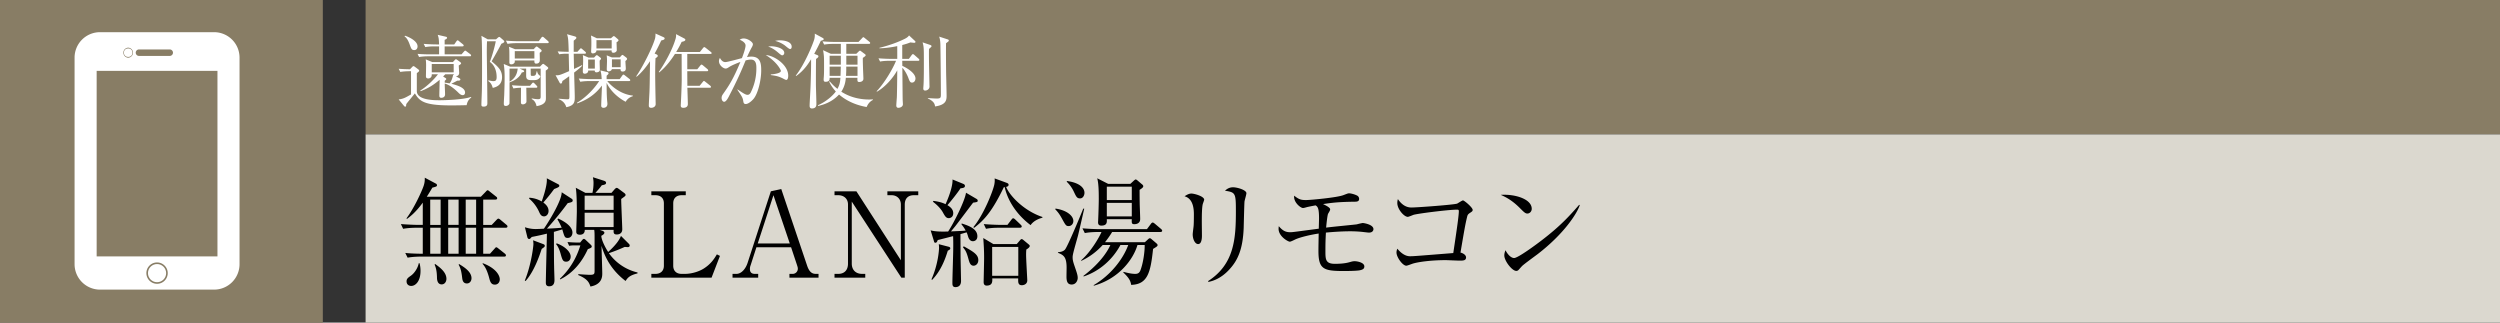
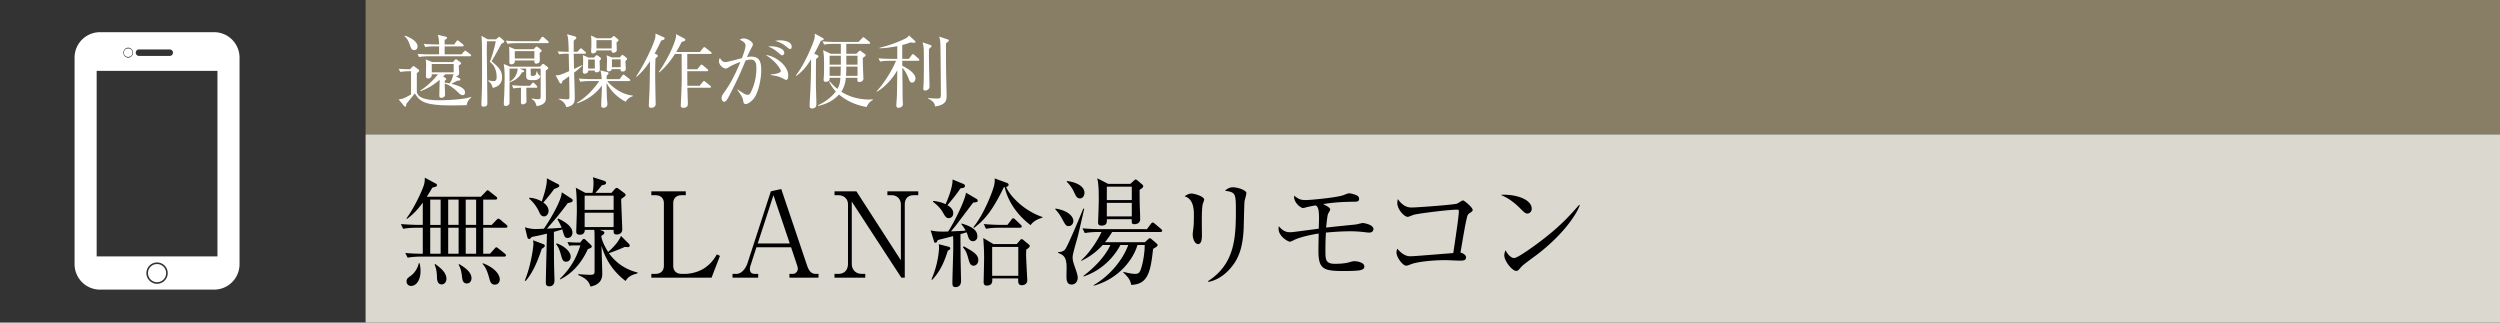
<svg xmlns="http://www.w3.org/2000/svg" id="_イヤー_1" data-name="レイヤー 1" viewBox="0 0 465 60">
  <rect x="0" y="0" width="465" height="60" fill="#333333" stroke="none" />
  <defs>
    <style>.cls-1{fill:#fff}.cls-4{fill:#887d65}</style>
  </defs>
  <path class="cls-4" d="M68 0h397v25H68z" />
  <path fill="#dbd8cf" d="M68 25h397v35H68z" />
  <path d="M75.379 47.046c.572.066 1.387.132 3.257.154v-4.84h-1.057c-.527 0-1.628.02-2.596.198l-.418-.881c1.716.133 2.993.154 3.367.154h.704v-4.137c-1.343 1.849-2.421 2.641-2.927 3.015l-.11-.088c1.43-1.914 2.838-4.995 3.191-6.03.241-.703.22-1.165.22-1.54l2.068 1.101a.33.33 0 01.198.308c0 .154 0 .242-.858.44a44.477 44.477 0 01-1.034 1.695h10.055l.902-.925c.133-.153.264-.286.352-.286.11 0 .264.133.397.242l1.166.925c.132.088.22.176.22.33 0 .22-.22.241-.33.241h-2.267v4.71h1.585l.857-.903c.155-.154.265-.264.353-.264.132 0 .263.088.418.22l1.078.902c.088.067.22.176.22.33 0 .22-.22.242-.33.242h-4.181V47.2h1.255l.836-.925c.22-.24.242-.286.33-.286.132 0 .307.155.418.242l1.166.925c.088.066.22.198.22.33 0 .242-.22.242-.33.242H78.415c-.595 0-1.629.022-2.597.198l-.44-.88zm2.662 1.914c.089.374.177.814.177 1.43 0 1.915-.925 2.795-1.739 2.795-.352 0-.858-.199-.858-.859 0-.483.286-.681.815-1.055.66-.462 1.297-1.453 1.452-2.311h.153zm1.98-11.838v4.71h1.937v-4.71h-1.937zm0 5.237V47.2h1.937v-4.84h-1.937zm.903 6.733c.924.66 2.112 1.562 2.112 2.772 0 .529-.33 1.034-.88 1.034-.88 0-.88-1.055-.88-1.385-.022-.353-.022-1.387-.44-2.288l.088-.133zm2.442-11.97v4.709h1.937v-4.709h-1.937zm0 5.237V47.2h1.937v-4.84h-1.937zm2.025 6.755c.946.573 2.31 1.43 2.31 2.64 0 .463-.286.969-.858.969-.77 0-.836-.727-.88-1.056-.132-1.123-.265-1.738-.66-2.442l.088-.11zm1.232-11.992v4.709h1.936v-4.709h-1.936zm0 5.237V47.2h1.936v-4.84h-1.936zm3.19 6.6c2.552.97 3.147 2.355 3.147 2.993 0 .528-.33.99-.925.99-.725 0-.88-.616-1.056-1.275-.461-1.717-.946-2.29-1.232-2.597l.066-.11zM97.61 52.194c1.232-3.014 1.606-6.468 1.606-6.755 0-.242-.022-.505-.066-.748l1.936.727c.088.044.242.11.242.286 0 .197-.065.241-.572.594-.462 1.408-1.43 4.202-2.992 5.963l-.155-.067zm8.757-15.204a.356.356 0 01.154.309c0 .264-.22.33-.924.483-.748 1.013-1.914 2.553-3.872 4.753.109-.021 1.605-.066 2.75-.176a13.14 13.14 0 00-.792-1.562l.11-.154c1.187.506 2.684 1.474 2.684 2.619 0 .506-.308.99-.88.99-.55 0-.594-.177-1.012-1.585-.33.11-.704.22-1.563.462.023 3.037 0 4.599.044 6.47 0 .395.067 2.09.067 2.442 0 .33 0 1.21-.99 1.21-.617 0-.617-.506-.617-.683 0-1.011.176-7.657.199-9.109-.551.133-1.255.309-2.817.616-.308.33-.33.374-.506.374-.154 0-.264-.153-.308-.307l-.462-1.87c.484.131 1.056.33 2.046.33.133 0 1.32-.044 1.496-.067 1.453-2.156 3.323-5.434 3.3-6.777l1.893 1.232zm-7.9-.22c.463.044 1.321.132 2.289.705 0-.023 1.1-2.905.946-4.313l2.112 1.1c.132.066.221.176.221.286 0 .22-.198.308-.969.616-.792 1.078-1.078 1.408-2.002 2.509.287.22.968.725.968 1.561 0 .595-.395 1.013-.836 1.013-.55 0-.748-.462-.902-.792a6.996 6.996 0 00-1.892-2.53l.066-.154zm5.084 8.494c1.473.528 2.595 1.562 2.595 2.464 0 .506-.285.946-.835.946-.617 0-.726-.352-1.056-1.54-.176-.616-.44-1.298-.836-1.738l.132-.132zm3.41.374c-.55 0-.924.044-1.1.088l-.308-.705c.814.067 1.474.088 1.673.088h.681l.418-.505c.044-.044.154-.176.286-.176.088 0 .243.11.33.198l.88.836c.088.088.242.22.242.374 0 .176-.066.264-.725.506-1.057 2.31-2.685 4.423-5.15 5.633l-.043-.132c2.552-2.443 3.388-4.929 3.806-6.205h-.99zm4.577-2.883l.396.133c.154.044.484.175.484.395 0 .264-.397.485-.572.572 0 .815.858 2.399 1.276 3.015 1.254-1.144 2.024-2.09 2.376-2.993l1.519 1.519a.49.49 0 01.11.286c0 .044-.022.286-.353.286-.065 0-.351-.023-.572-.044a30.24 30.24 0 01-2.948 1.166 9.058 9.058 0 005.325 3.587v.176c-1.54.374-1.849.858-2.223 1.408-2.222-1.695-3.696-3.85-4.466-6.535 0 .814.131 4.4.131 5.127 0 .528 0 2.045-2.2 2.442-.242-.704-.483-1.387-2.266-2.135l.022-.176c.353.044 1.826.132 2.112.132.88 0 .903-.176.903-.836v-5.94c0-.748 0-1.211-.067-1.585h-1.76c.022.595-.352.902-.88.902-.484 0-.704-.176-.704-.572 0-.308.11-3.19.11-3.784 0-1.166-.021-3.366-.198-4.38l1.782.947h1.32a8.282 8.282 0 00.199-1.826c0-.397-.023-.572-.11-1.078l2.068.66c.176.065.374.154.374.374 0 .286-.22.352-.792.462-.44.594-.748.924-1.188 1.408h2.992l.594-.682c.066-.088.264-.242.374-.242s.242.088.33.154l1.034.77c.132.088.286.242.286.374 0 .198-.087.242-.814.77 0 .902.198 5.15.198 5.633 0 .66-.44.968-1.034.968-.594 0-.594-.351-.572-.858h-2.596zm-2.795-6.359v2.641h5.39v-2.64h-5.39zm5.39 5.832v-2.664h-5.39v2.664h5.39zM127.553 36.309h-.77c-.946 0-1.562.527-1.562 1.517v11.596c0 .925.55 1.518 1.562 1.518h.594c1.343 0 2.64-.461 3.411-.923 1.452-.881 2.09-1.937 2.552-2.707l.572.286-1.562 4.049h-11.2v-.705h.748c.903 0 1.584-.484 1.584-1.518V37.826c0-.99-.616-1.517-1.584-1.517h-.748v-.727h6.403v.727zM140.695 45.99l-1.078 3.344a1.933 1.933 0 00-.133.727c0 .813.617.88.925.88h.616v.704h-4.775v-.705h.727c.923 0 1.715-.946 2.068-2.024l4.334-13.334 1.936-.418 4.82 14.28c.44 1.277 1.011 1.496 1.628 1.496h.484v.705h-5.413v-.705h.66a.96.96 0 00.902-.967c0-.243-.066-.397-.198-.815l-1.056-3.169h-6.447zm3.168-9.681l-2.925 8.976h5.962l-3.037-8.976zM167.65 51.645l-9.22-14.149v11.53c0 1.144.705 1.914 1.916 1.914h.593v.705h-5.72v-.705h.704c1.078 0 1.804-.637 1.804-1.914V38.024c0-1.078-.792-1.715-1.804-1.715h-.704v-.727h4.07l8.273 12.828V38.047c0-1.057-.748-1.738-1.716-1.738h-.792v-.727h5.743v.727h-.836c-1.034 0-1.673.593-1.673 1.738v13.598h-.638zM180.998 37.694c-.528.683-2.816 3.742-3.3 4.357-.375.463-.638.77-.814.99 1.914-.088 2.134-.088 2.728-.153-.264-.507-.507-.815-.793-1.189l.067-.132c1.21.396 2.904.947 2.904 2.376 0 .77-.572.924-.836.924-.594 0-.814-.638-.88-.836-.154-.528-.198-.637-.286-.813-.176.044-.969.285-1.144.329 0 .639.022 3.455.022 4.049 0 .462.088 4.51.088 4.642 0 .969-.594 1.166-1.034 1.166-.573 0-.573-.44-.573-.813 0-.88.088-3.411.11-4.423.022-.682.089-2.685.022-4.246-.44.11-2.464.638-2.86.725-.088.243-.176.506-.44.506-.198 0-.22-.132-.286-.374l-.594-1.935c.946.263 2.156.241 3.256.22 1.079-1.607 3.147-5.788 3.323-7.217l1.914 1.122c.154.088.264.197.264.33 0 .264-.066.286-.858.395zm-4.686 8.163c.286.067.44.132.44.33 0 .221-.265.353-.463.44-.483 1.629-1.342 3.83-2.926 5.436l-.11-.11c1.254-2.817 1.408-5.5 1.408-5.853 0-.264-.022-.462-.044-.682l1.695.44zm2.332-10.825c-.462.748-1.76 2.376-2.42 3.124.374.242 1.078.683 1.078 1.496 0 .793-.616.925-.836.925-.507 0-.727-.418-1.145-1.166-.088-.154-.593-.99-1.804-1.892l.11-.155c.462.067 1.43.198 2.244.616.572-1.232 1.364-3.344 1.299-4.598l2.046.836c.088.044.263.154.263.352 0 .352-.33.396-.835.462zm2.442 14.39c-.594 0-.77-.616-.902-1.056-.374-1.364-.506-1.694-1.079-2.377l.155-.176c1.76.99 2.706 1.519 2.706 2.575 0 .616-.418 1.034-.88 1.034zm10.605-7.547c-3.366-2.553-4.488-5.545-4.818-7.063h-.154c-2.113 4.357-3.542 6.051-5.545 7.569l-.132-.132c1.914-2.288 3.63-6.645 3.895-7.9.11-.55.087-.857.066-1.165l2.222.814c.154.066.374.132.374.374 0 .286-.308.352-.462.397.726 1.76 3.455 4.51 6.755 5.587v.133c-.374.11-1.562.44-2.2 1.386zm-.792 4.533c-.044.44-.044.836-.044 1.012 0 .748.22 4.555.22 4.709 0 .792-.748.924-1.012.924-.682 0-.682-.573-.682-.968v-.309h-4.819c.023.55.067 1.343-1.034 1.343-.572 0-.572-.507-.572-.682 0-.132.088-3.74.088-4.445 0-1.54-.066-2.377-.153-3.719l1.87 1.122h4.356l.55-.637c.133-.155.22-.286.374-.286.11 0 .286.132.374.22l.902.747c.132.11.22.199.22.309 0 .264-.44.55-.638.66zm-1.188-4.049h-3.718c-.55 0-1.606 0-2.597.199l-.417-.881c1.496.133 3.058.154 3.366.154h1.034l.726-.946c.132-.176.22-.286.352-.286.11 0 .286.131.397.242l.967.924c.132.132.22.22.22.352 0 .198-.197.242-.33.242zm-.308 3.565h-4.862v5.369h4.862v-5.37zM196.32 38.795c2.134.308 3.323 1.364 3.323 2.31 0 .55-.397.946-.859.946-.484 0-.572-.132-1.232-1.342-.506-.924-.814-1.298-1.277-1.782l.044-.132zm5.347.021c-.198.881-.99 4.335-1.145 4.952-.154.593-.88 3.058-.967 3.652a1.89 1.89 0 00-.045.44c0 .396.045.726.352 1.606.397 1.167.594 1.694.594 2.222s-.351 1.233-1.122 1.233c-.77 0-.968-.572-.968-1.452 0-.265.022-1.43.022-1.673 0-2.002-.55-2.354-1.606-2.773v-.109c.572-.044 1.012-.176 1.298-.484.484-.529 3.015-6.623 3.41-7.635l.177.021zm-3.213-5.148c2.179.286 3.257 1.188 3.257 2.2 0 .44-.265 1.034-.815 1.034-.572 0-.704-.286-1.144-1.21a6.242 6.242 0 00-1.342-1.892l.044-.132zm14.5 11.376l.484-.44c.199-.199.308-.287.418-.287.155 0 .243.088.396.22l.748.639c.154.132.309.263.309.395 0 .221-.088.265-.836.727-.462 4.312-.97 6.6-4.072 6.688-.131-.725-.351-1.254-1.473-2.31l.044-.11c.681.176 1.452.374 2.2.374.506 0 .77-.22.946-.66.529-1.385.815-3.52.792-4.709h-1.342c-.77 2.64-3.41 6.25-8.119 7.57l-.022-.11c3.19-1.87 5.478-4.863 6.425-7.46h-1.453c-1.473 2.729-3.894 4.864-6.842 5.854l-.044-.11c3.498-2.663 4.686-4.996 5.016-5.744h-1.43a12.48 12.48 0 01-3.983 2.95l-.021-.11c1.76-1.52 3.343-4.225 3.784-5.26h-.528c-.374 0-1.518 0-2.575.199l-.44-.881c1.123.089 2.245.154 3.389.154h8.603l.727-.968c.088-.132.22-.264.351-.264.088 0 .176.045.397.22l1.143.968c.11.088.221.22.221.33 0 .198-.198.242-.353.242h-8.955c-.572.947-1.034 1.519-1.32 1.893h7.415zm-2.706-10.848l.572-.528c.176-.154.308-.286.418-.286.11 0 .22.088.352.198l.748.638c.176.132.308.264.308.418 0 .176-.132.33-.682.682 0 .352 0 1.496.022 2.487 0 .395.088 2.376.088 2.948 0 .66-.484.946-1.1.946-.506 0-.484-.263-.462-.924h-4.643c.023.528.067 1.188-1.012 1.188-.506 0-.616-.286-.616-.616 0-.088.022-.308.022-.506.044-.88.11-3.015.11-3.828 0-1.673-.044-2.905-.286-3.85l2.024 1.033h4.137zm-4.379.528v2.487h4.643v-2.487h-4.643zm0 3.014v2.51h4.643v-2.51h-4.643zM223.735 37.893c-.198.616-.198 2.574-.198 3.322 0 .396.022 2.2.022 2.574 0 .33 0 1.607-.705 1.607-.593 0-1.011-.924-1.011-1.804 0-.22.132-1.211.154-1.408.044-.353.065-1.123.065-2.355q0-2.839-1.738-3.323c.418-.264.815-.506 1.277-.506.528 0 2.376.506 2.376 1.145 0 .087-.22.681-.242.748zm7.745-.418c-.043.286-.132 4.114-.154 4.906-.154 4.049-1.144 6.05-2.574 7.636-1.673 1.891-3.345 2.288-3.982 2.42l-.067-.155c4.906-3.146 5.171-7.965 5.171-13.004 0-3.366-.066-3.498-2.024-3.805.286-.265.748-.639 1.496-.639.792 0 2.486.506 2.486 1.1 0 .243-.33 1.32-.352 1.54zM254.647 43.262c-.22 0-.33-.023-1.297-.133-.44-.044-1.189-.11-2.246-.11-.263 0-1.891 0-4.488.243-.066 1.408-.088 1.782-.088 3.542 0 1.474.066 2.266 1.76 2.266.792 0 1.782-.044 2.663-.286.615-.176.748-.198 1.034-.198.462 0 1.783.242 1.783.969 0 .374-.199.593-.881.725-.572.11-2.222.132-2.882.132-3.83 0-4.775-.33-4.775-3.74 0-.727.022-1.738.044-3.234-1.364.198-3.432.66-4.401 1.122-.352.175-.813.395-.968.395-.33 0-2.09-.99-2.09-2.397 0-.155.022-.397.044-.485.704.815 1.232 1.122 2.134 1.122.33 0 .946-.088 1.298-.132l4.005-.528c0-.307.044-1.628.044-1.892 0-1.87-.22-2.178-.638-2.443-.595.11-1.496.286-1.717.353-.462.132-.506.132-.66.132-.395 0-1.782-1.056-1.605-2.289.88.705 1.275.815 2.2.815.77 0 5.83-.463 6.975-.925.748-.286.835-.33 1.056-.33.264 0 1.056.176 1.54.462.155.088.308.33.308.572 0 .529-.484.529-.924.529-2.927.044-4.005.175-5.787.44.418.197 1.32.638 1.32.968 0 .198-.132.395-.374.814-.132.197-.307 1.848-.374 2.596.902-.132 5.567-.572 5.743-.616.11-.044.968-.242 1.078-.242.132 0 1.98.264 1.98 1.144 0 .242-.176.639-.814.639zM273.367 39.63c-.308.22-.396.33-.484.705-.352 1.43-.529 2.53-1.233 6.644.418.09 1.035.418 1.035.903 0 .595-.573.595-1.188.595-.419 0-2.245-.09-2.62-.09-2.793 0-5.191.353-6.138.66-.198.067-.99.375-1.166.375-.682 0-1.826-1.584-1.826-2.443 0-.33.088-.527.154-.725.264.308 1.166 1.408 2.354 1.408.749 0 1.673-.088 8.054-.594.681-4.554 1.034-6.953 1.034-7.811 0-.198-.088-.264-.309-.264-1.628 0-7.679.77-8.184.99-.155.066-.859.352-.99.352-.727 0-1.959-1.452-1.959-2.553 0-.351.044-.55.11-.748.572.859 1.386 1.563 2.509 1.563 1.034 0 7.92-.506 8.514-.727.177-.088.925-.594 1.078-.594.243 0 1.805 1.32 1.805 1.761 0 .241-.11.308-.55.594zM284.09 39.719c-.373 0-.638-.264-1.342-.968-1.54-1.563-2.772-2.135-3.608-2.509 2.64-.176 5.764.77 5.764 2.597 0 .483-.374.88-.813.88zm1.915 7.547c-.462.352-2.53 1.848-2.904 2.222-.11.11-.594.66-.705.77-.087.089-.263.133-.374.133-.77 0-2.222-1.849-2.222-2.883 0-.396.132-.726.22-.968.506.99 1.144 1.452 1.606 1.452.727 0 4.137-2.53 5.083-3.257 3.543-2.706 5.236-4.598 7.019-6.644l.11.065c-.528 1.607-2.992 5.39-7.833 9.11z" />
  <g>
    <path class="cls-1" d="M86.799 19.56c-1.44.044-2.685.044-3 .044-5.009 0-5.79-.84-6.63-2.234-.254.33-1.395 1.694-1.605 1.994-.014.346-.06.48-.194.48-.09 0-.165-.074-.255-.179l-.96-1.17c.87-.12 1.2-.3 2.295-.93v-4.32c-.555 0-1.275.015-1.995.135l-.3-.585c.645.045 1.2.075 2.1.09l.405-.42c.105-.12.18-.165.255-.165.074 0 .165.06.284.15l.54.404c.18.136.226.21.226.286 0 .12-.075.195-.436.464v3.33c0 1.71 3.24 1.71 4.26 1.71.78 0 4.306-.075 5.806-.615l.074.106c-.675.48-.795 1.05-.87 1.425zm-9.75-10.245c-.464 0-.554-.24-.824-.975-.36-.99-.63-1.305-.99-1.59l.09-.104c.465.12 2.34.899 2.34 1.979 0 .33-.165.69-.615.69zM87.4 10.47h-7.68c-.374 0-1.094.015-1.77.135l-.284-.584c.93.074 1.845.09 2.295.09h1.71V8.624h-.81c-.27 0-1.036 0-1.756.135l-.3-.6c.93.075 1.86.105 2.31.105h.556c-.045-1.035-.06-1.215-.256-1.785l1.5.345c.15.03.24.105.24.21 0 .18-.3.316-.45.375v.855h1.785l.406-.585c.09-.12.149-.18.224-.18s.15.06.255.15l.72.585c.09.076.15.15.15.225 0 .12-.09.165-.24.165h-3.3v1.485h3.135l.45-.51c.106-.105.165-.18.24-.18s.135.045.27.15l.676.51c.104.075.149.165.149.24 0 .105-.075.15-.225.15zm-1.335 7.23c-.344 0-.66-.315-.81-.466-1.32-1.319-2.22-1.604-2.534-1.694 0 .555.06 1.44.06 2.01 0 .644-.645.644-.706.644-.33 0-.36-.239-.36-.404 0-.465.06-2.52.06-2.955-1.41 1.23-2.625 1.785-3.554 2.13l-.045-.135c1.215-.72 2.64-2.13 3.285-3.016h-1.155c0 .15 0 .286-.06.421-.09.195-.3.36-.586.36-.434 0-.434-.3-.434-.42 0-.3.03-1.665.03-1.95 0-.225 0-.81-.075-1.185l1.23.51h3.824l.345-.375c.075-.09.15-.15.226-.15.074 0 .165.06.27.135l.509.375c.075.06.18.165.18.24 0 .105-.09.195-.435.405 0 .21.075 1.185.075 1.38 0 .42-.3.615-.615.63l.646.36c.12.06.194.135.194.224 0 .165-.15.256-.555.226-.6.314-.66.345-1.125.585 1.17.3 2.55.734 2.55 1.62 0 .255-.12.495-.435.495zm-1.68-5.79h-4.08v1.545h4.08V11.91zm.015 1.904h-1.575c-.075.076-.135.136-.404.421l.36.225c.179.104.225.165.225.255 0 .06-.195.24-.285.315v.345c.18.015.36.045.915.135.36-.48.524-1.02.659-1.605l.12.075c-.015-.06-.015-.12-.015-.166zM93.245 8.146c-.33.674-1.274 2.354-1.8 3.254 1.23 1.035 1.935 1.68 1.935 2.954 0 1.561-1.185 1.86-1.725 1.996-.15-.48-.285-.9-.854-1.29l.045-.12c.66.135.734.15.944.15.436 0 .585-.21.585-.765 0-1.11-.375-2.205-1.274-2.82.434-1.005 1.004-3.15 1.109-3.825h-1.62c-.03.57-.045 1.065-.045 2.115 0 .3.105 7.89.105 9.375 0 .24 0 .66-.705.66-.405 0-.405-.195-.405-.405 0-.42.09-2.325.09-2.7.03-1.485.03-2.955.03-4.425 0-1.575 0-4.035-.06-4.965-.014-.285-.044-.495-.06-.675l1.186.66h1.529l.375-.33c.075-.06.15-.12.225-.12s.15.045.24.135l.555.48c.09.09.15.15.15.24 0 .12-.074.225-.555.42zm8.265 4.979c0 1.425.03 3.69.03 5.114 0 .406 0 1.23-1.74 1.5-.195-.915-.66-1.184-.915-1.32l.045-.12c.405.09.825.15 1.17.15.405 0 .465-.164.465-.494v-5.19h-1.86l.015 1.125c.015.225.135.225.3.225.57 0 .66-.105.795-.855h.09c.075.405.255.6.315.645.195.165.27.225.27.33 0 .105-.105.285-.315.435-.24.18-.435.24-1.08.24-.75 0-1.23-.015-1.23-.795v-1.35h-1.2l.54.24c.195.09.285.15.285.224 0 .166-.18.21-.435.256-.57 1.215-1.77 1.65-2.28 1.83 0 .87 0 3.87-.015 3.93-.06.255-.375.465-.675.465-.36 0-.375-.24-.375-.45 0-.255.06-1.35.075-1.575.06-1.74.075-2.49.075-3.39 0-.6-.014-1.455-.165-2.4l1.2.51h5.535l.345-.36c.09-.09.18-.165.255-.165s.15.06.27.15l.525.405c.09.075.15.135.15.225 0 .12-.165.27-.465.465zm.33-5.1h-5.685c-.375 0-1.094.015-1.755.135l-.3-.6c1.02.09 2.086.105 2.296.105h3.81l.464-.63c.105-.15.165-.195.24-.195.09 0 .165.045.285.15l.735.645c.09.09.134.15.134.225 0 .105-.074.165-.224.165zm-1.455 1.786c0 .239.03 1.409.015 1.514-.045.225-.18.51-.675.51-.18 0-.33-.075-.33-.45v-.135H95.75c0 .27 0 .315-.06.42a.71.71 0 01-.585.3c-.36 0-.36-.27-.36-.405 0-2.13 0-2.37-.075-2.865l1.125.45h3.465l.315-.33c.075-.09.165-.165.24-.165.075 0 .165.06.255.135l.54.42c.075.06.135.15.135.226 0 .09-.03.18-.36.375zm-5.61 2.954v2.445c1.11-.69 1.425-1.545 1.515-2.445h-1.515zm4.935 3.554h-1.815c0 .346.03 2.07.03 2.476 0 .18-.015.285-.165.42a.74.74 0 01-.51.195c-.36 0-.36-.256-.36-.48 0-.375.015-2.19.015-2.61-.135 0-.795.015-1.41.135l-.285-.6c.766.06 1.53.105 2.295.105h1.08l.345-.42c.105-.135.18-.18.24-.18s.15.06.255.164l.375.391c.075.075.15.165.15.24 0 .135-.135.164-.24.164zm-.315-6.81H95.75v1.38h3.645V9.51zM108.75 9.99h-2.04l.06 2.835c.96-.435 1.14-.54 1.47-.705l.06.09c-.21.225-.51.525-1.515 1.29.075 2.535.12 3.9.12 4.56 0 .794 0 1.59-1.575 1.875-.3-1.05-1.125-1.366-1.41-1.486v-.09c.225.016 1.26.106 1.59.106.405 0 .405-.045.405-.856 0-.869-.03-2.52-.045-3.434-.75.554-1.005.72-1.26.885-.045.225-.09.48-.27.48-.18 0-.21-.09-.284-.226l-.721-1.319c.63.045.825-.03 2.52-.766l-.075-3.239h-.495c-.224 0-.734.015-1.274.105l-.285-.54c.81.06 1.754.075 1.8.075h.254c-.06-1.995-.075-2.625-.315-3.27l1.395.39c.285.075.345.18.345.285 0 .12-.12.24-.495.526V9.63h.69l.45-.495c.06-.074.135-.15.195-.15.075 0 .15.06.27.165l.525.45c.09.09.15.135.15.24 0 .135-.135.15-.24.15zm7.62 8.94c-2.13-1.14-3.18-2.73-3.54-3.525 0 .585 0 2.385.12 3.555.015.09.03.255.03.36 0 .72-.66.735-.72.735-.075 0-.435-.015-.435-.39 0-.54.135-3.15.135-3.75-1.425 1.89-3.03 2.745-4.605 3.314l-.03-.12c2.026-1.214 3.48-3.029 4.125-4.034h-1.74c-.36 0-1.11.015-1.77.135l-.285-.6c1.17.09 2.04.105 2.295.105h1.965c-.06-.945-.09-1.065-.24-1.62l1.305.315c.12.03.21.12.21.255 0 .105-.21.285-.36.42v.63h2.43l.465-.645c.09-.12.15-.195.225-.195.12 0 .195.09.284.15l.841.66c.06.044.15.135.15.225 0 .15-.15.165-.225.165h-4.05c.99 1.23 2.79 2.52 4.755 2.7l.015.105c-.406.15-.93.345-1.35 1.05zm-4.83-7.665c-.015.27.03 1.485.03 1.725 0 .45-.585.465-.615.465-.315 0-.33-.195-.33-.33h-1.23c0 .135 0 .21-.044.285-.106.194-.375.3-.57.3-.376 0-.376-.285-.376-.42 0-.3.06-1.65.06-1.92 0-.69-.015-.84-.06-1.125l1.065.465h1.02l.3-.314c.09-.091.15-.136.225-.136.046 0 .135.06.165.075l.465.36c.015.015.15.12.15.225 0 .09-.15.24-.255.345zm-.9-.195h-1.245v1.695h1.245V11.07zm4.035-3.21c.014.24.045 1.29.045 1.5 0 .225-.33.45-.57.45-.39 0-.39-.15-.39-.435h-2.82c-.015.525-.585.555-.66.555-.135 0-.33-.015-.33-.375 0-.105.03-.585.03-.69.015-.27.015-.615.015-.99 0-.54-.015-.795-.075-1.274l1.08.51h2.64l.315-.271c.06-.06.135-.12.195-.12s.135.015.255.12l.42.36c.12.105.225.21.225.27 0 .15-.24.33-.375.39zm-.9-.39h-2.835v1.545h2.835V7.47zm2.55 3.885c0 .225.074 1.185.074 1.38 0 .21-.045.57-.6.57-.404 0-.374-.315-.374-.45h-1.62c-.06.345-.495.42-.6.42-.255 0-.345-.195-.345-.39 0-.24.045-1.335.045-1.56 0-.51-.03-.81-.06-1.035l.96.39h1.47l.315-.345c.06-.075.135-.12.195-.12s.12.045.18.09l.51.39c.09.06.165.195.165.255 0 .135-.15.255-.315.405zm-.886-.315h-1.619v1.455h1.62V11.04zM122.136 10.125c.029.015.21.105.21.27 0 .18-.24.315-.42.435-.03.645-.06 1.38-.06 3.194 0 .406.03 2.7.074 4.486 0 .285.015.644.015.84 0 .54-.524.705-.824.705-.405 0-.45-.24-.45-.406 0-.404.104-2.189.12-2.564.045-1.14.045-1.59.104-5.7-.585.885-1.44 2.01-2.474 2.88l-.106-.06c1.26-1.815 3.045-5.385 3.51-7.035.075-.255.09-.614.09-.93l1.456.66c.15.06.24.135.24.24 0 .21-.18.285-.63.39-.586 1.26-.96 1.95-1.23 2.43l.375.165zm3.404-.09c-.45.72-1.53 2.31-2.925 3.435l-.09-.075c.885-1.23 2.52-3.99 3.15-6.24.06-.225.105-.525.06-.81l1.545.81c.075.045.196.12.196.225 0 .255-.33.33-.69.405-.18.39-.466.975-1.02 1.89h4.409l.585-.735c.09-.105.165-.18.225-.18.076 0 .21.09.286.15l.944.75c.06.045.15.12.15.225 0 .135-.135.15-.24.15h-4.29v2.85h1.86l.555-.69c.09-.105.165-.18.24-.18s.196.09.27.15l.825.69c.075.075.135.135.135.24 0 .134-.12.15-.225.15h-3.66c0 .435.016 2.325.016 2.715h2.279l.585-.72c.09-.105.15-.18.225-.18s.165.09.27.165l.885.705c.105.09.15.165.15.24 0 .135-.135.15-.224.15h-4.17c.014.48.09 2.61.09 3.044 0 .48-.36.69-.826.69-.344 0-.495-.12-.495-.434 0-.09.016-.24.016-.3.09-1.62.165-3.78.165-4.41l-.016-4.875h-1.245zM140.16 18.39c-.406.48-1.021.96-1.456.96-.345 0-.405-.24-.45-.496-.105-.63-.135-.75-1.11-2.16l.045-.06c1.305.901 1.59 1.006 1.86 1.006s.465-.196.585-.435a9.904 9.904 0 001.05-4.485c0-.585 0-1.635-1.005-1.635-.36 0-.66.075-.99.15-.87 2.1-1.455 3.48-3.134 6.735-.196.375-.526.96-.856.96-.3 0-.48-.36-.48-.705 0-.36.15-.57.33-.826.975-1.394 1.785-2.55 3.165-5.88-.57.211-1.56.601-2.114.96-.226.15-.406.271-.631.271-.45 0-1.244-.63-1.244-1.38 0-.255.09-.42.18-.6.269.51.599.78 1.019.78.36 0 2.58-.615 3.075-.735.225-.6.675-1.815.675-2.355 0-.6-.885-.99-1.095-1.065.18-.105.36-.24.75-.24.795 0 1.71.69 1.71 1.065 0 .21-.12.435-.225.615-.33.6-.585 1.14-.87 1.785.27-.06.51-.09.81-.09 1.755 0 1.83 1.41 1.83 2.595 0 1.77-.6 4.305-1.425 5.265zm6.073-3.525c-.149 0-.704-.33-.824-.375-.63-.285-1.035-.39-2.04-.525v-.12c.225-.015 1.875-.15 1.875-.66 0-.15-.69-1.635-2.806-2.94 1.53.06 4.17 1.8 4.17 3.825 0 .12 0 .795-.375.795zm-.764-4.575c-.135 0-.36-.195-.72-.495-.57-.495-1.186-.915-1.875-1.125.195-.03.314-.06.6-.06.795 0 2.4.36 2.4 1.23 0 .21-.135.45-.405.45zm1.47-1.17c-.195 0-.855-.6-1.005-.705a5.25 5.25 0 00-1.77-.81c.24-.044.51-.105.93-.105.27 0 2.16.06 2.16 1.2 0 .196-.075.42-.316.42zM152.674 7.59a41.411 41.411 0 01-1.23 2.415l.54.225c.135.06.24.105.24.24 0 .18-.135.285-.435.495-.03.93-.03 3.555-.03 4.635 0 .585.09 3.165.09 3.69 0 .3 0 .885-.84.885-.42 0-.42-.375-.42-.526 0-.434.15-2.819.165-3.359.03-.585.135-3.78.104-5.265-.434.705-1.244 2.04-2.76 3.105l-.09-.06c1.771-2.265 3.256-6.075 3.435-6.72.12-.42.12-.75.106-1.095l1.41.766c.194.104.255.18.255.254 0 .165-.21.225-.54.315zm8.52 12.314c-2.34-.404-4.05-1.38-5.13-2.324-1.41 1.53-3.135 1.95-3.885 2.13l-.045-.136c1.635-.72 2.82-1.845 3.33-2.564a7.025 7.025 0 01-1.245-1.83l.104-.06c.346.404.736.855 1.44 1.41.45-.796.496-1.35.555-2.055h-2.01c0 .315 0 .735-.75.735-.285 0-.36-.12-.36-.45 0-.06 0-.09.03-.45.045-.435.045-1.425.045-1.92 0-1.8 0-2.01-.18-3.06l1.44.675h1.86V8.16h-1.334c-.375 0-1.095.015-1.77.135l-.3-.6c1.02.09 2.084.105 2.31.105h4.38l.66-.69c.074-.09.18-.195.224-.195.09 0 .18.075.286.165l.854.69c.075.06.15.12.15.225 0 .135-.12.165-.225.165h-4.215v1.845h1.86l.45-.435c.06-.06.166-.15.24-.15.06 0 .136.06.21.12l.645.48c.106.075.196.15.196.24 0 .135-.06.18-.526.51-.014.48.015 1.275.03 1.77 0 .33.076 1.8.076 2.1 0 .54-.6.615-.736.615-.405 0-.39-.18-.375-.78h-2.16c-.045.6-.165 1.56-.84 2.58 1.936 1.245 3.96 1.455 5.175 1.455.27 0 .436-.015.675-.03l.045.105c-.69.345-.975.854-1.185 1.32zm-4.8-9.539h-2.085v1.665h2.085v-1.665zm-2.085 2.025v1.725h2.025c.03-.42.045-1.47.06-1.725h-2.085zm5.189 0h-2.1c.015.045.015 1.11-.044 1.725h2.144V12.39zm0-2.025h-2.085v1.665h2.085v-1.665zM169.049 10.95l.51-.69c.075-.105.165-.195.24-.195.09 0 .21.105.285.165l.765.675c.09.075.15.15.15.24 0 .15-.136.165-.226.165h-2.955c0 .3.016.645.016.945.644.27 2.444 1.275 2.444 2.34 0 .3-.165.764-.644.764-.255 0-.405-.09-.66-.81-.21-.584-.66-1.454-1.14-1.95.015.931.045 5.026.06 5.85 0 .15.044.81.044.946 0 .464-.524.66-.854.66-.24 0-.375-.18-.375-.42s.09-1.32.104-1.53c.03-.9.061-2.626.076-5.025-.826 1.5-2.295 3.135-3.78 3.975l-.06-.076c1.485-1.574 2.985-4.125 3.615-5.67h-1.215c-.27 0-1.02 0-1.755.136l-.3-.6c1.11.09 2.084.105 2.31.105h1.185V8.58c-1.665.345-2.775.39-3.315.405v-.09c1.89-.465 3.54-1.08 4.755-1.695.375-.195.63-.39.75-.615l1.08 1.005c.06.045.12.12.12.195 0 .106-.09.18-.225.18-.09 0-.48-.045-.72-.074-.495.194-.915.329-1.516.48v2.58h1.23zm3.96-2.595c.06.015.255.105.255.225 0 .106-.045.135-.465.525-.016.285-.016.585-.016 1.095 0 1.395.075 4.305.091 5.31 0 .195.015.45.015.57 0 .6-.585.765-.78.765-.27 0-.376-.135-.376-.375 0-.09.016-.225.016-.3.105-1.035.09-4.005.09-5.205 0-1.98-.016-2.31-.24-3.09l1.41.48zm3.239-1.035c.106.03.226.076.226.225 0 .12-.06.165-.51.495-.03 1.02 0 5.085.03 6.255.03 1.14.074 3.24.074 3.434 0 .795 0 1.771-2.144 2.07-.06-.389-.135-.929-1.35-1.485l.015-.075c.33.03 1.32.091 1.68.091.735 0 .735-.21.735-.87 0-1.71-.06-7.725-.09-9.105-.016-.84-.12-1.2-.226-1.544l1.56.51z" />
  </g>
-   <path class="cls-4" d="M0 0h60v60H0z" />
  <g>
-     <path class="cls-4" d="M0 0h60v60H0z" />
    <circle class="cls-1" cx="23.842" cy="9.799" r=".796" />
    <path d="M39.835 5.985H18.59a4.732 4.732 0 00-4.719 4.718v38.448a4.732 4.732 0 004.719 4.718h21.245a4.732 4.732 0 004.719-4.718V10.703a4.732 4.732 0 00-4.719-4.718zM25.85 9.196h5.722c.331 0 .603.271.603.603a.604.604 0 01-.603.602H25.85a.604.604 0 01-.603-.602c0-.332.271-.603.603-.603zm-2.008-.332a.936.936 0 010 1.87.936.936 0 010-1.87zm5.37 43.924a1.989 1.989 0 01-1.986-1.987c0-1.095.89-1.987 1.986-1.987s1.987.892 1.987 1.987a1.989 1.989 0 01-1.987 1.987zm11.235-5.1H17.978V13.182h22.469v34.506z" fill-rule="evenodd" fill="#fff" />
    <circle class="cls-1" cx="29.212" cy="50.801" r="1.691" />
  </g>
</svg>